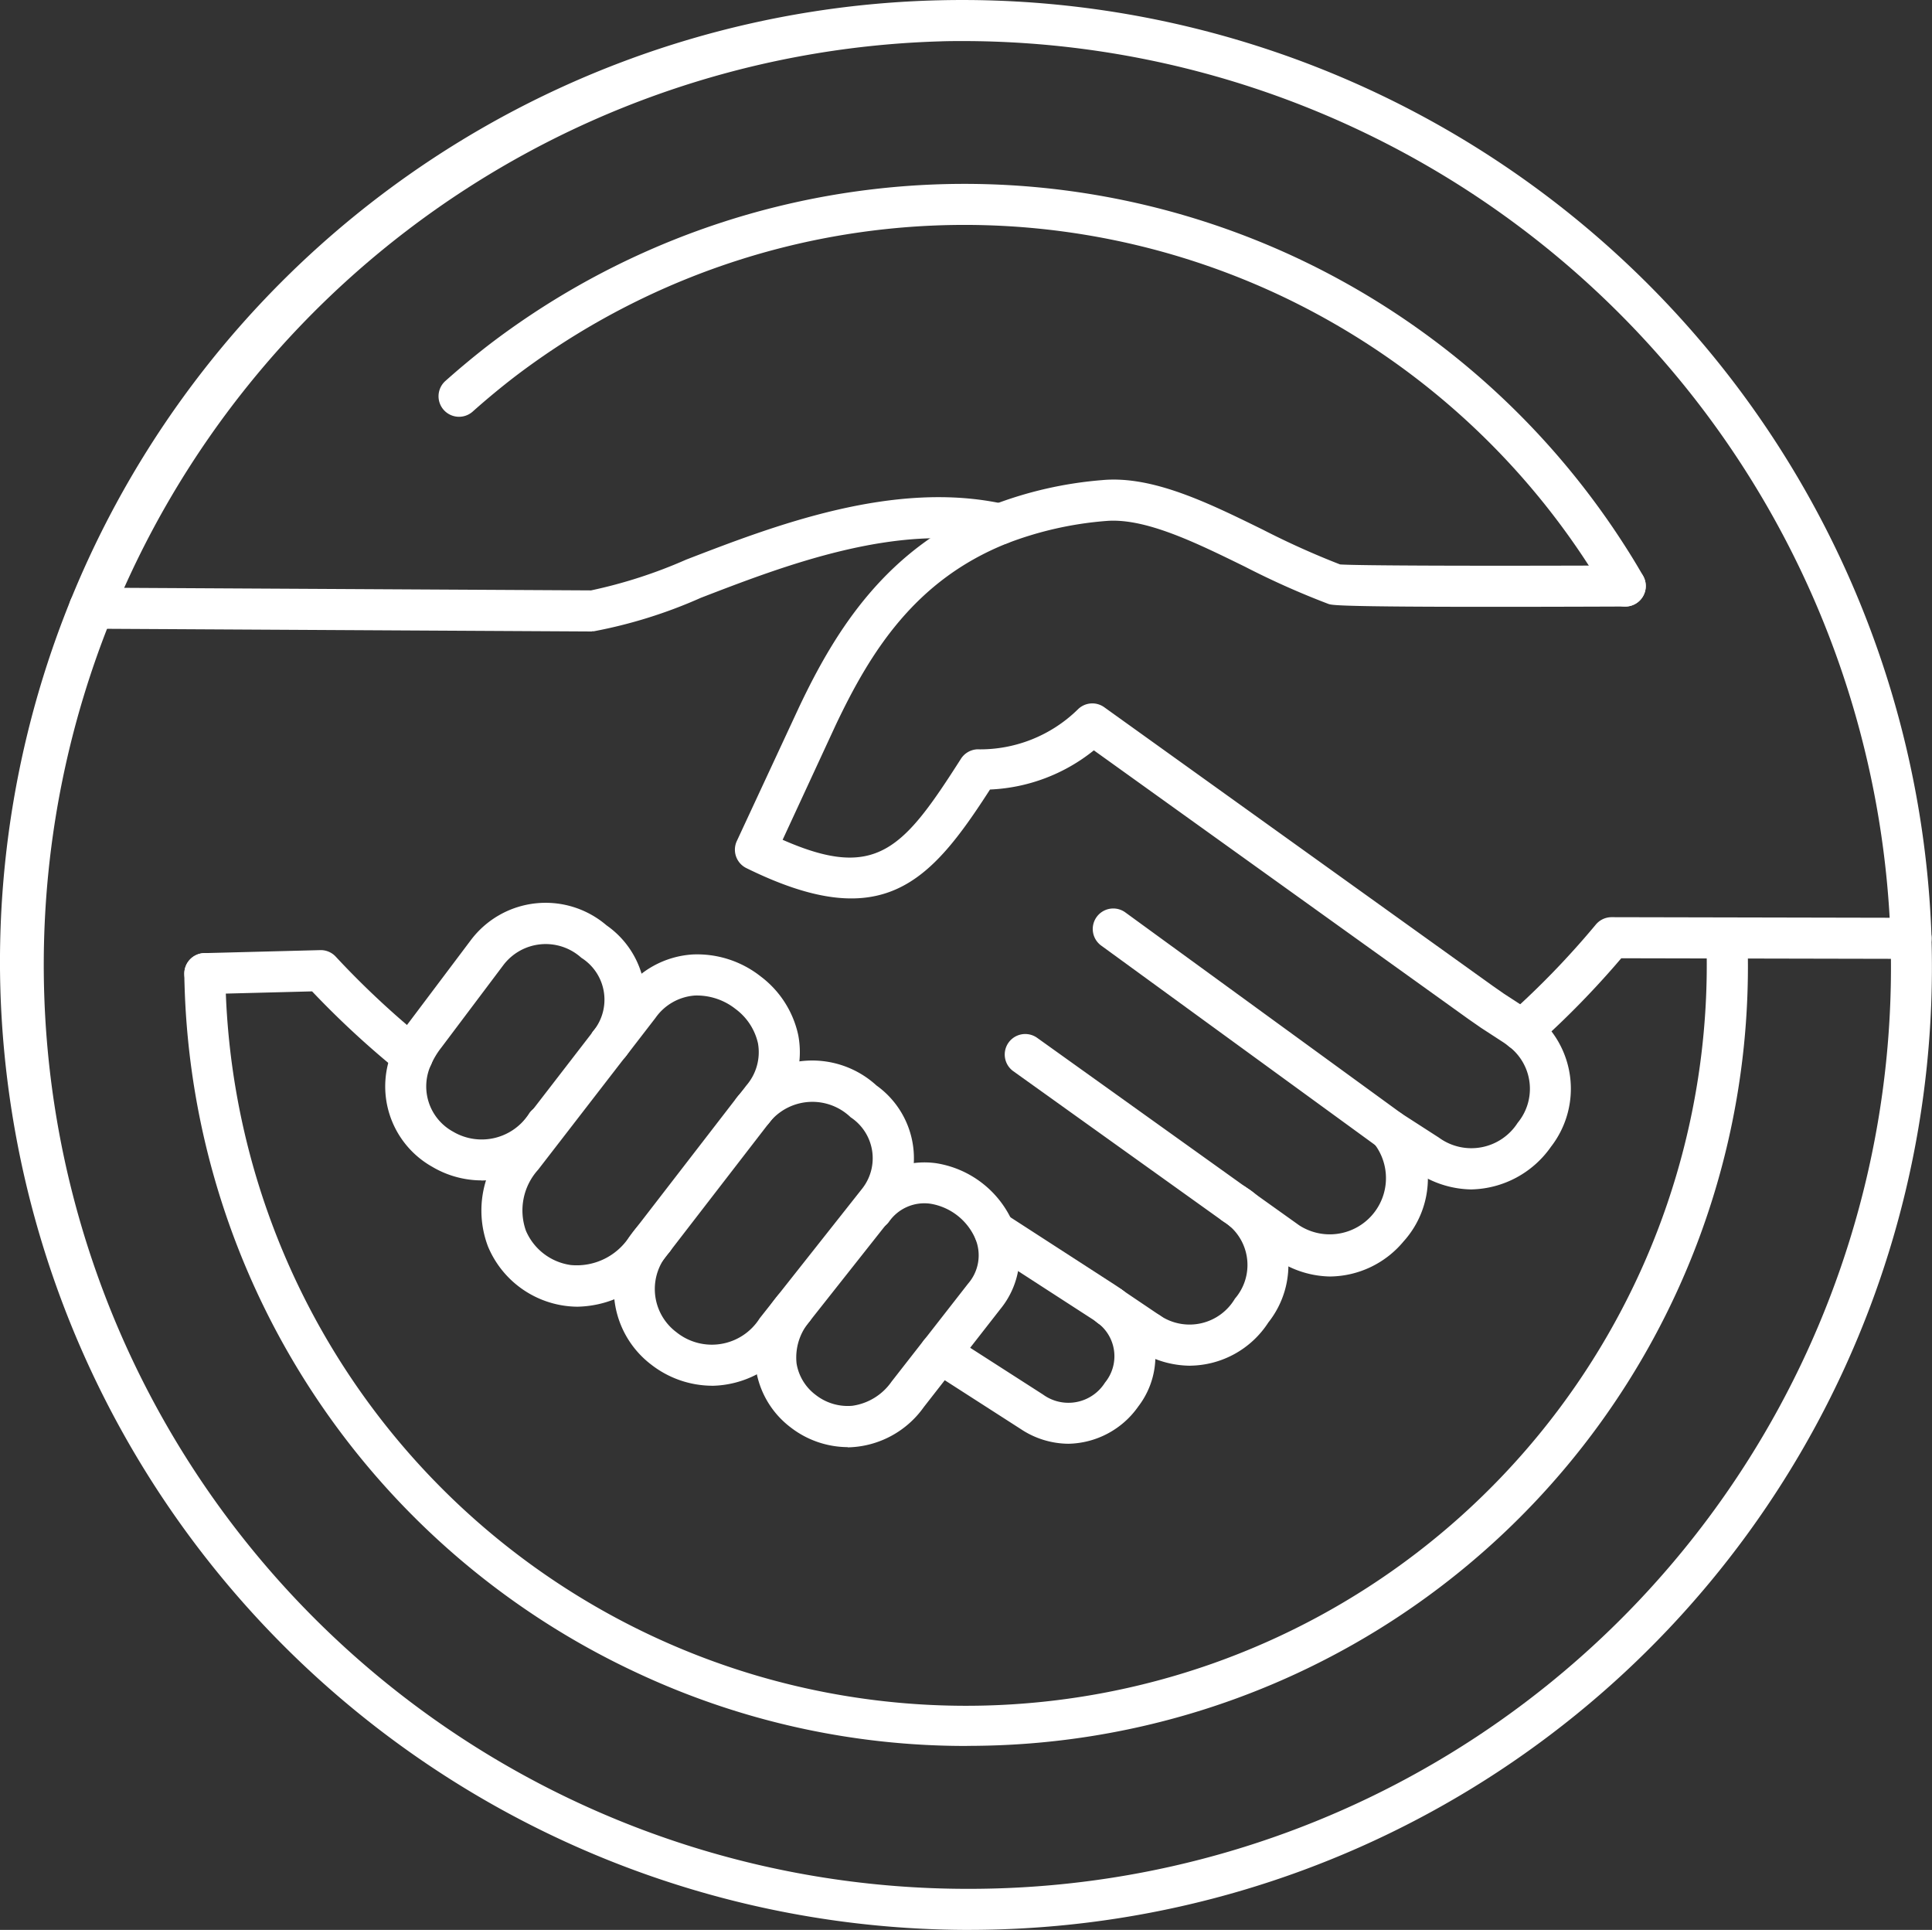
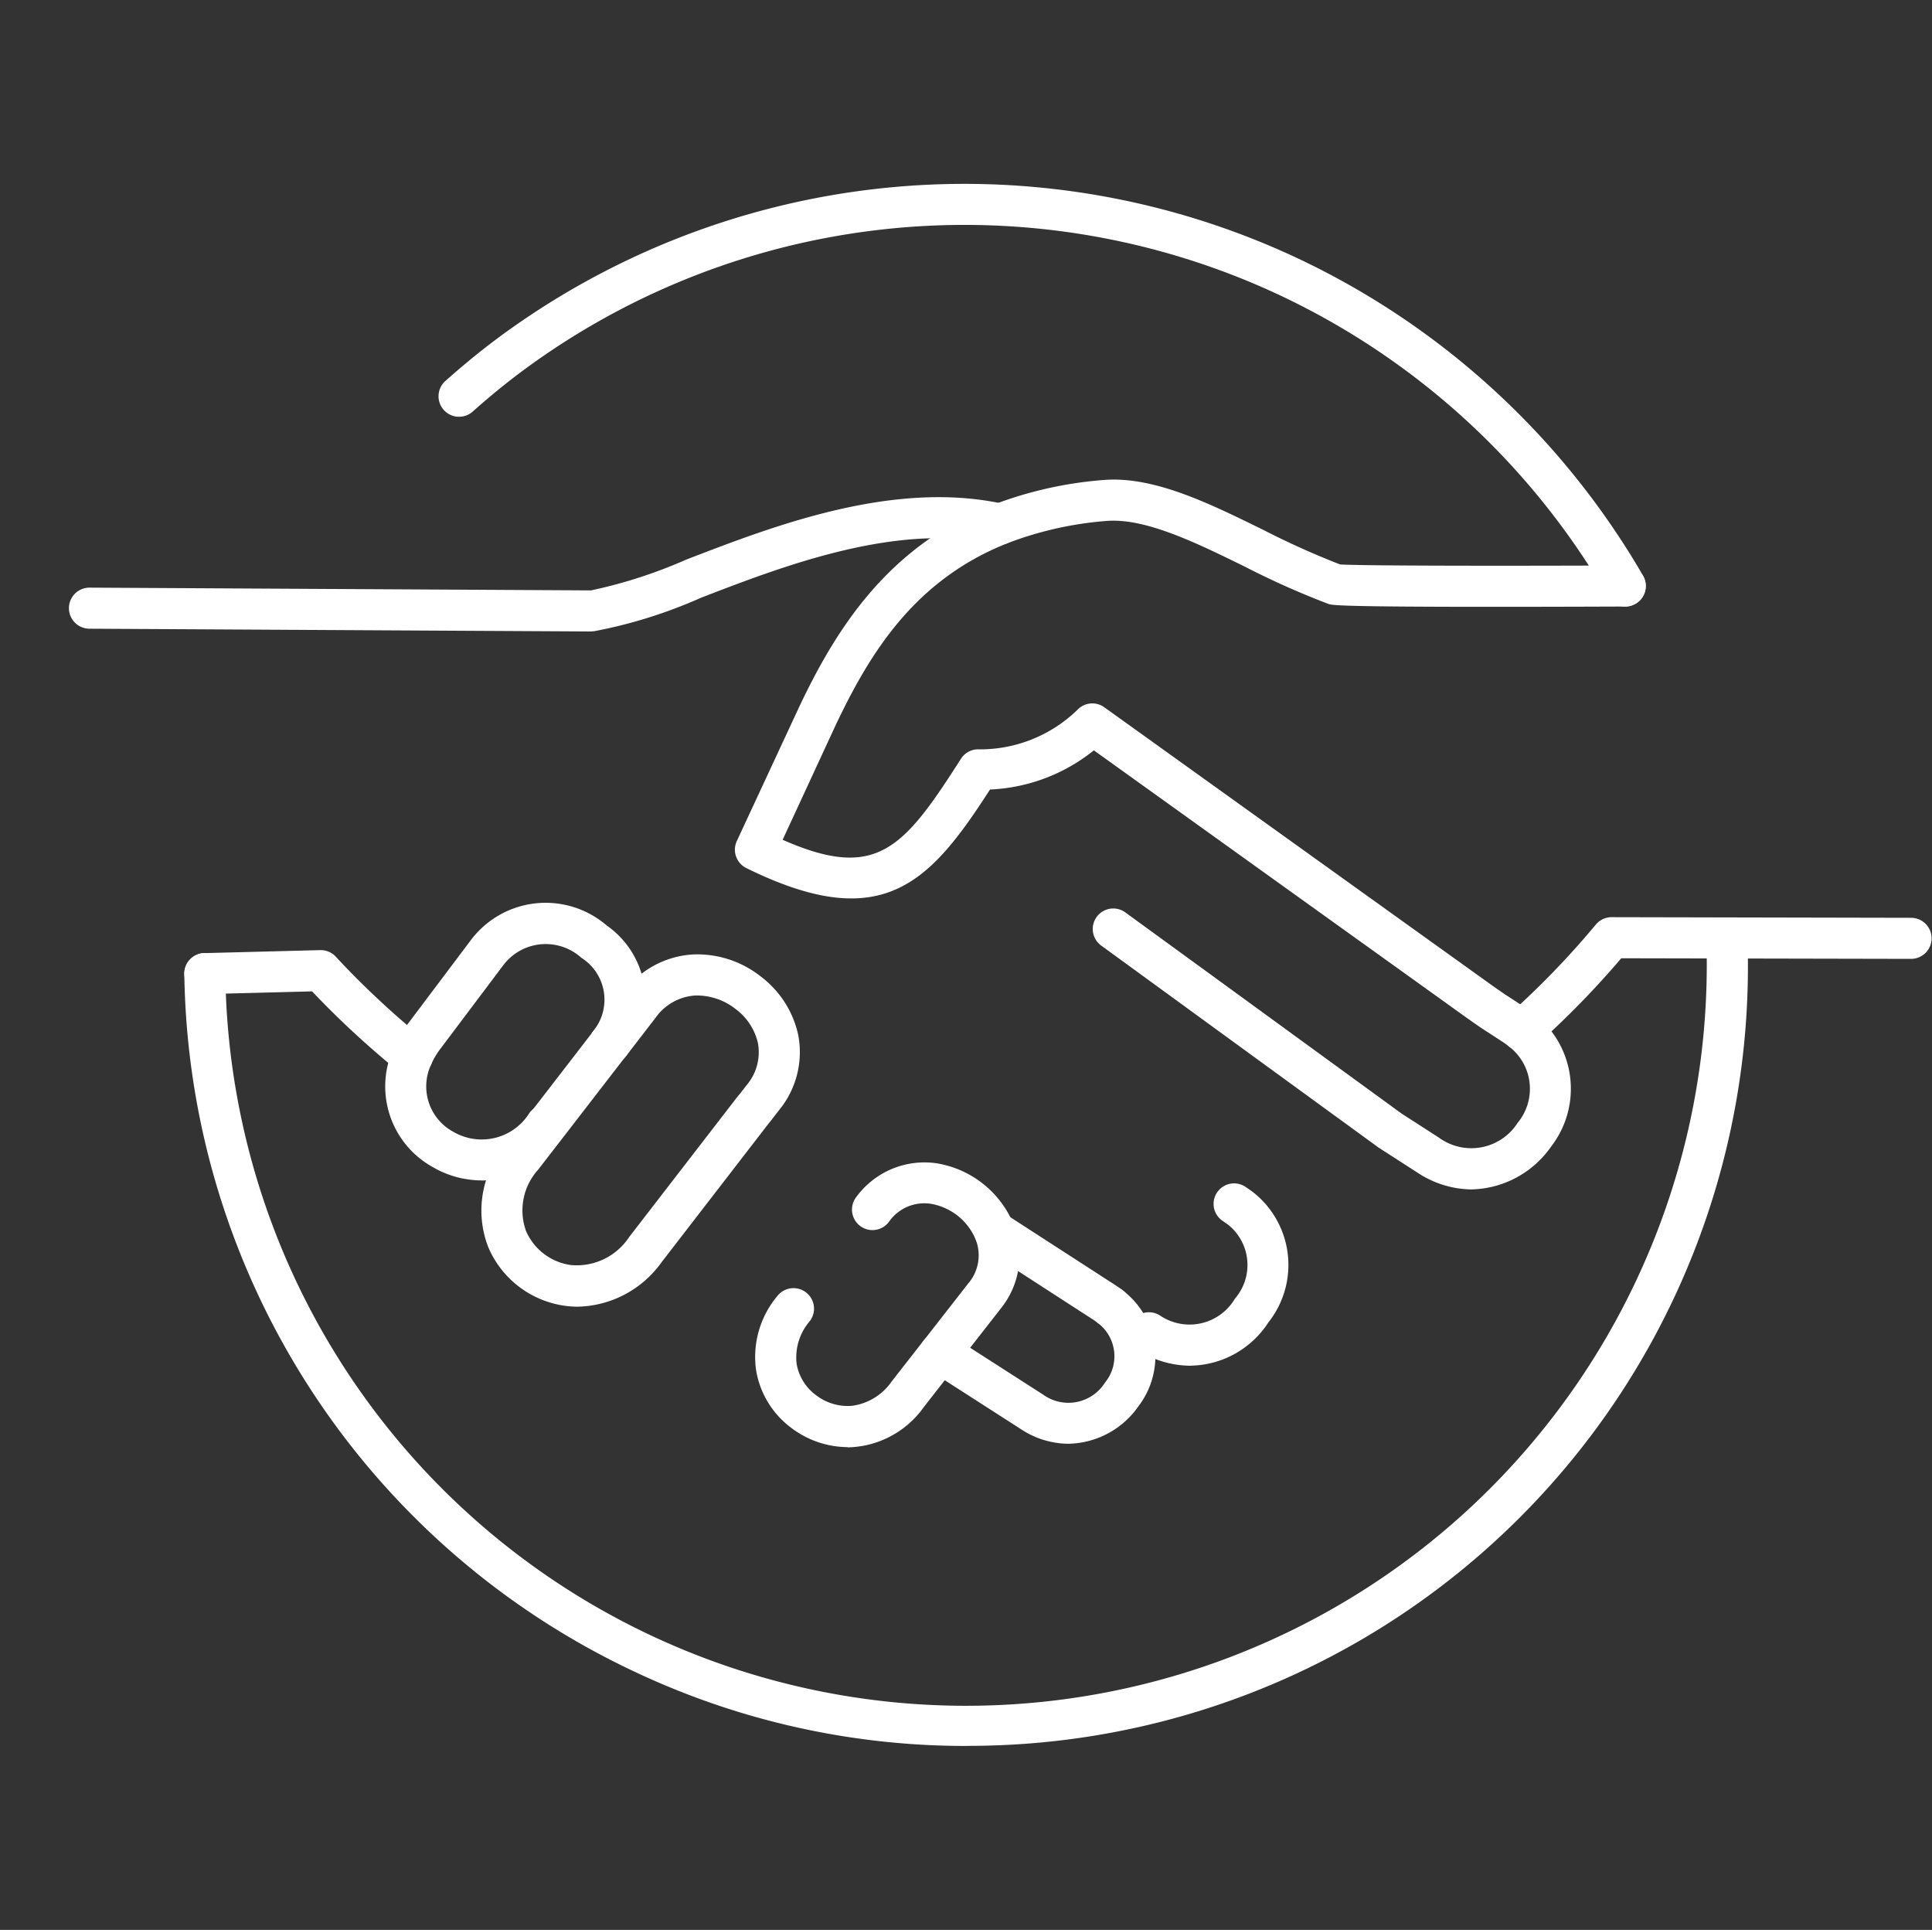
<svg xmlns="http://www.w3.org/2000/svg" width="80" height="79.899" viewBox="0 0 80 79.899">
  <rect x="0" y="0" width="80" height="79.899" fill="#333333" stroke="none" />
  <defs>
    <clipPath id="a">
      <rect width="80" height="79.899" fill="#fff" />
    </clipPath>
  </defs>
  <g clip-path="url(#a)">
    <path d="M30.341,68.146h0L9.524,68.031a.849.849,0,0,1,.009-1.7l20.765.114a20.136,20.136,0,0,0,3.939-1.274c3.627-1.4,8.593-3.317,13.177-2.3a.849.849,0,0,1-.369,1.658c-4.082-.909-8.772.9-12.2,2.223a20.016,20.016,0,0,1-4.424,1.384.808.808,0,0,1-.085,0" transform="translate(-5.824 -42.002)" fill="#fff" />
    <path d="M189.849,120.978a.849.849,0,0,1-.78-1.183.859.859,0,0,1,.216-.3,34.94,34.94,0,0,0,3.627-3.75.85.85,0,0,1,.654-.307h0l12.4.026a.849.849,0,0,1,0,1.7h0l-12-.025a36.77,36.77,0,0,1-3.529,3.611.855.855,0,0,1-.584.232" transform="translate(-126.833 -77.466)" fill="#fff" />
-     <path d="M139.973,140.191a4.08,4.08,0,0,1-2.231-.7l-.032-.022-1.874-1.337c-.02-.014-.038-.028-.057-.044s-.039-.029-.059-.045a.927.927,0,0,0-.1-.073l-.032-.021c-.024-.014-.056-.036-.079-.052l-8.673-6.206a.849.849,0,0,1,.988-1.381l8.648,6.188.069.046a2.732,2.732,0,0,1,.237.17c.024.018.048.036.07.055l1.831,1.306a2.328,2.328,0,0,0,3.112-3.368.849.849,0,0,1,1.259-1.14,3.9,3.9,0,0,1-.058,5.175,4.008,4.008,0,0,1-3.019,1.448" transform="translate(-84.877 -87.342)" fill="#fff" />
    <path d="M144.618,156.536a4.044,4.044,0,0,1-2.176-.651.849.849,0,1,1,.923-1.426,2.182,2.182,0,0,0,3.1-.7,2.131,2.131,0,0,0-.271-3.05c-.044-.035-.09-.067-.138-.1l-.081-.056a.849.849,0,1,1,.959-1.4l.073.05c.078.052.161.111.236.17a3.831,3.831,0,0,1,.605,5.373,3.905,3.905,0,0,1-3.226,1.788" transform="translate(-95.329 -99.994)" fill="#fff" />
    <path d="M121.923,168.416a3.6,3.6,0,0,1-1.97-.611l-3.795-2.438a.849.849,0,1,1,.918-1.429l3.8,2.439a1.79,1.79,0,0,0,2.569-.494,1.721,1.721,0,0,0-.3-2.468.849.849,0,0,1,1.043-1.34,3.415,3.415,0,0,1,.639,4.792,3.615,3.615,0,0,1-2.9,1.549" transform="translate(-77.689 -108.643)" fill="#fff" />
    <path d="M128.27,157.236a.845.845,0,0,1-.51-.171c-.062-.046-.126-.091-.194-.137l-4.544-2.939a.849.849,0,1,1,.923-1.426l4.55,2.943c.105.069.2.135.288.2a.849.849,0,0,1-.512,1.528" transform="translate(-82.296 -102.29)" fill="#fff" />
-     <path d="M139.58,164.623a.846.846,0,0,1-.474-.145l-1.6-1.077-.037-.027a.849.849,0,0,1,.946-1.411l.029.019.052.037,1.557,1.05a.849.849,0,0,1-.475,1.553" transform="translate(-92.005 -108.596)" fill="#fff" />
    <path d="M104.35,40.644a.848.848,0,0,1-.737-.426c-.327-.57-.691-1.153-1.081-1.735A30.871,30.871,0,0,0,89.949,27.711,30.734,30.734,0,0,0,58.335,31.15c-.574.443-1.151.921-1.713,1.422a.849.849,0,0,1-1.13-1.268c.592-.527,1.2-1.032,1.806-1.5a32.431,32.431,0,0,1,33.367-3.633,32.568,32.568,0,0,1,13.277,11.365c.412.615.8,1.232,1.143,1.835a.85.85,0,0,1-.735,1.273" transform="translate(-37.049 -15.532)" fill="#fff" />
    <path d="M55.616,151.414a32.075,32.075,0,0,1-13.66-3.024,32.426,32.426,0,0,1-18.741-28.479c-.006-.154-.009-.313-.009-.473a.849.849,0,0,1,.849-.848h0a.849.849,0,0,1,.848.85c0,.139,0,.278.008.417A30.672,30.672,0,1,0,86.237,118.3c0-.106-.007-.2-.011-.294l1.7-.085-.848.042.848-.04c.005.113.011.227.013.341A32.262,32.262,0,0,1,56.475,151.4c-.286.007-.573.011-.859.011" transform="translate(-15.573 -79.13)" fill="#fff" />
-     <path d="M40.085,79.9A40.14,40.14,0,0,1,.016,40.971,39.821,39.821,0,0,1,38.881.012a40.159,40.159,0,0,1,41.1,38.806h0l0,.058,0,.05A39.85,39.85,0,0,1,41.12,79.886c-.345.009-.692.013-1.035.013M39.914,1.7c-.33,0-.659,0-.99.013A38.252,38.252,0,0,0,40.086,78.2q.494,0,.991-.012A38.152,38.152,0,0,0,78.286,38.975l0-.048,0-.056A38.461,38.461,0,0,0,39.914,1.7" transform="translate(0 0)" fill="#fff" />
    <path d="M32.647,124.827a.845.845,0,0,1-.533-.188,37.405,37.405,0,0,1-3.62-3.343l-4.419.114a.832.832,0,0,1-.467-.125.85.85,0,0,1,.468-1.574l4.754-.123a.845.845,0,0,1,.644.271,35.738,35.738,0,0,0,3.706,3.458.849.849,0,0,1-.534,1.51" transform="translate(-15.571 -80.252)" fill="#fff" />
    <path d="M123.017,89.758a4.145,4.145,0,0,1-2.271-.716l-1.579-1.017a.8.8,0,0,1-.086-.063l-11.4-8.3a.849.849,0,0,1,1-1.373l11.43,8.321.017.012,1.535.989A2.276,2.276,0,0,0,124.926,87a2.208,2.208,0,0,0-.354-3.158c-.079-.063-.162-.123-.251-.182l-.912-.593-.511-.355L107.377,71.579a7.358,7.358,0,0,1-4.3,1.622c-2.5,3.879-4.455,6.027-10.089,3.253a.849.849,0,0,1-.395-1.12L95.166,69.8c1.5-3.166,3.622-6.632,8.009-8.374a16.25,16.25,0,0,1,4.536-1.034c2.095-.2,4.42.949,6.672,2.055a33.83,33.83,0,0,0,3.19,1.435c.727.05,5.5.067,11.807.043h0a.849.849,0,0,1,0,1.7c-11.851.046-12.117-.047-12.293-.109a33.827,33.827,0,0,1-3.459-1.543c-2.041-1-4.146-2.036-5.768-1.888a14.582,14.582,0,0,0-4.068.922c-3.827,1.52-5.672,4.511-7.1,7.516L94.49,75.282c3.887,1.712,5,.38,7.384-3.354a.85.85,0,0,1,.668-.391,5.784,5.784,0,0,0,4.168-1.649.848.848,0,0,1,1.1-.092l16.071,11.526.479.334.894.581c.137.09.261.18.378.273a3.915,3.915,0,0,1,.675,5.479,4.125,4.125,0,0,1-3.288,1.768" transform="translate(-62.083 -40.514)" fill="#fff" />
    <path d="M64.584,140.521a3.966,3.966,0,0,1-.527-.035,4.05,4.05,0,0,1-3.205-2.457,4.192,4.192,0,0,1,.732-4.212l3.631-4.706a.849.849,0,0,1,1.344,1.038l-3.631,4.7a2.512,2.512,0,0,0-.505,2.528,2.376,2.376,0,0,0,1.86,1.419,2.6,2.6,0,0,0,2.413-1.158l4.462-5.781A.849.849,0,0,1,72.5,132.9l-4.461,5.78a4.378,4.378,0,0,1-3.457,1.84" transform="translate(-40.645 -86.422)" fill="#fff" />
    <path d="M81.057,127.3a.849.849,0,0,1-.673-1.366l.3-.39a2.108,2.108,0,0,0,.478-1.743,2.43,2.43,0,0,0-.93-1.421,2.585,2.585,0,0,0-1.683-.556,2.182,2.182,0,0,0-1.633.929L75.7,124.329a.849.849,0,0,1-1.345-1.037l1.219-1.581a3.86,3.86,0,0,1,2.88-1.587,4.245,4.245,0,0,1,2.819.908,4.124,4.124,0,0,1,1.557,2.433,3.78,3.78,0,0,1-.8,3.111l-.3.388a.848.848,0,0,1-.674.332" transform="translate(-49.776 -80.608)" fill="#fff" />
    <path d="M52.494,125.138a4.033,4.033,0,0,1-2.048-.566,3.816,3.816,0,0,1-1.595-4.917,5.007,5.007,0,0,1,.634-1.058l2.566-3.41a3.875,3.875,0,0,1,5.616-.609,3.755,3.755,0,0,1,.8,5.411.849.849,0,0,1-.358.27l-.321-.783-.734-.428a.844.844,0,0,1,.082-.116,2.05,2.05,0,0,0-.511-3.01,2.2,2.2,0,0,0-3.228.3l-2.567,3.412a3.283,3.283,0,0,0-.427.707,2.134,2.134,0,0,0,.905,2.776,2.33,2.33,0,0,0,3.173-.781.849.849,0,1,1,1.343,1.039,4.174,4.174,0,0,1-3.335,1.768" transform="translate(-32.552 -76.268)" fill="#fff" />
-     <path d="M81.347,146.957a4.132,4.132,0,0,1-2.514-.873,3.926,3.926,0,0,1-.582-5.709.849.849,0,0,1,1.343,1.039,2.234,2.234,0,0,0,.279,3.326,2.342,2.342,0,0,0,3.45-.577l4.241-5.364a2.032,2.032,0,0,0-.475-2.956,2.283,2.283,0,0,0-3.293.129l-.06.075-.02.026a.849.849,0,0,1-1.33-1.058l.665.529-.645-.554.083-.1a3.939,3.939,0,0,1,5.668-.365,3.705,3.705,0,0,1,.744,5.324l-4.241,5.364a4.15,4.15,0,0,1-3.313,1.746" transform="translate(-51.865 -89.586)" fill="#fff" />
    <path d="M98.889,158.077a3.894,3.894,0,0,1-2.366-.819,3.727,3.727,0,0,1-1.431-2.381,3.924,3.924,0,0,1,.879-3.052.849.849,0,1,1,1.345,1.038,2.3,2.3,0,0,0-.545,1.756,2.038,2.038,0,0,0,.79,1.295,2.153,2.153,0,0,0,1.517.451,2.381,2.381,0,0,0,1.625-1l1.34-1.717c.013-.016.026-.033.04-.047l1.79-2.294a1.784,1.784,0,0,0,.308-1.839A2.46,2.46,0,0,0,102.317,148a1.784,1.784,0,0,0-1.73.761.849.849,0,0,1-1.345-1.038,3.5,3.5,0,0,1,3.313-1.4,4.174,4.174,0,0,1,3.2,2.525,3.5,3.5,0,0,1-.544,3.51l-1.831,2.346c-.013.016-.026.032-.04.047l-1.3,1.666a3.951,3.951,0,0,1-3.156,1.669" transform="translate(-63.786 -98.164)" fill="#fff" />
  </g>
</svg>